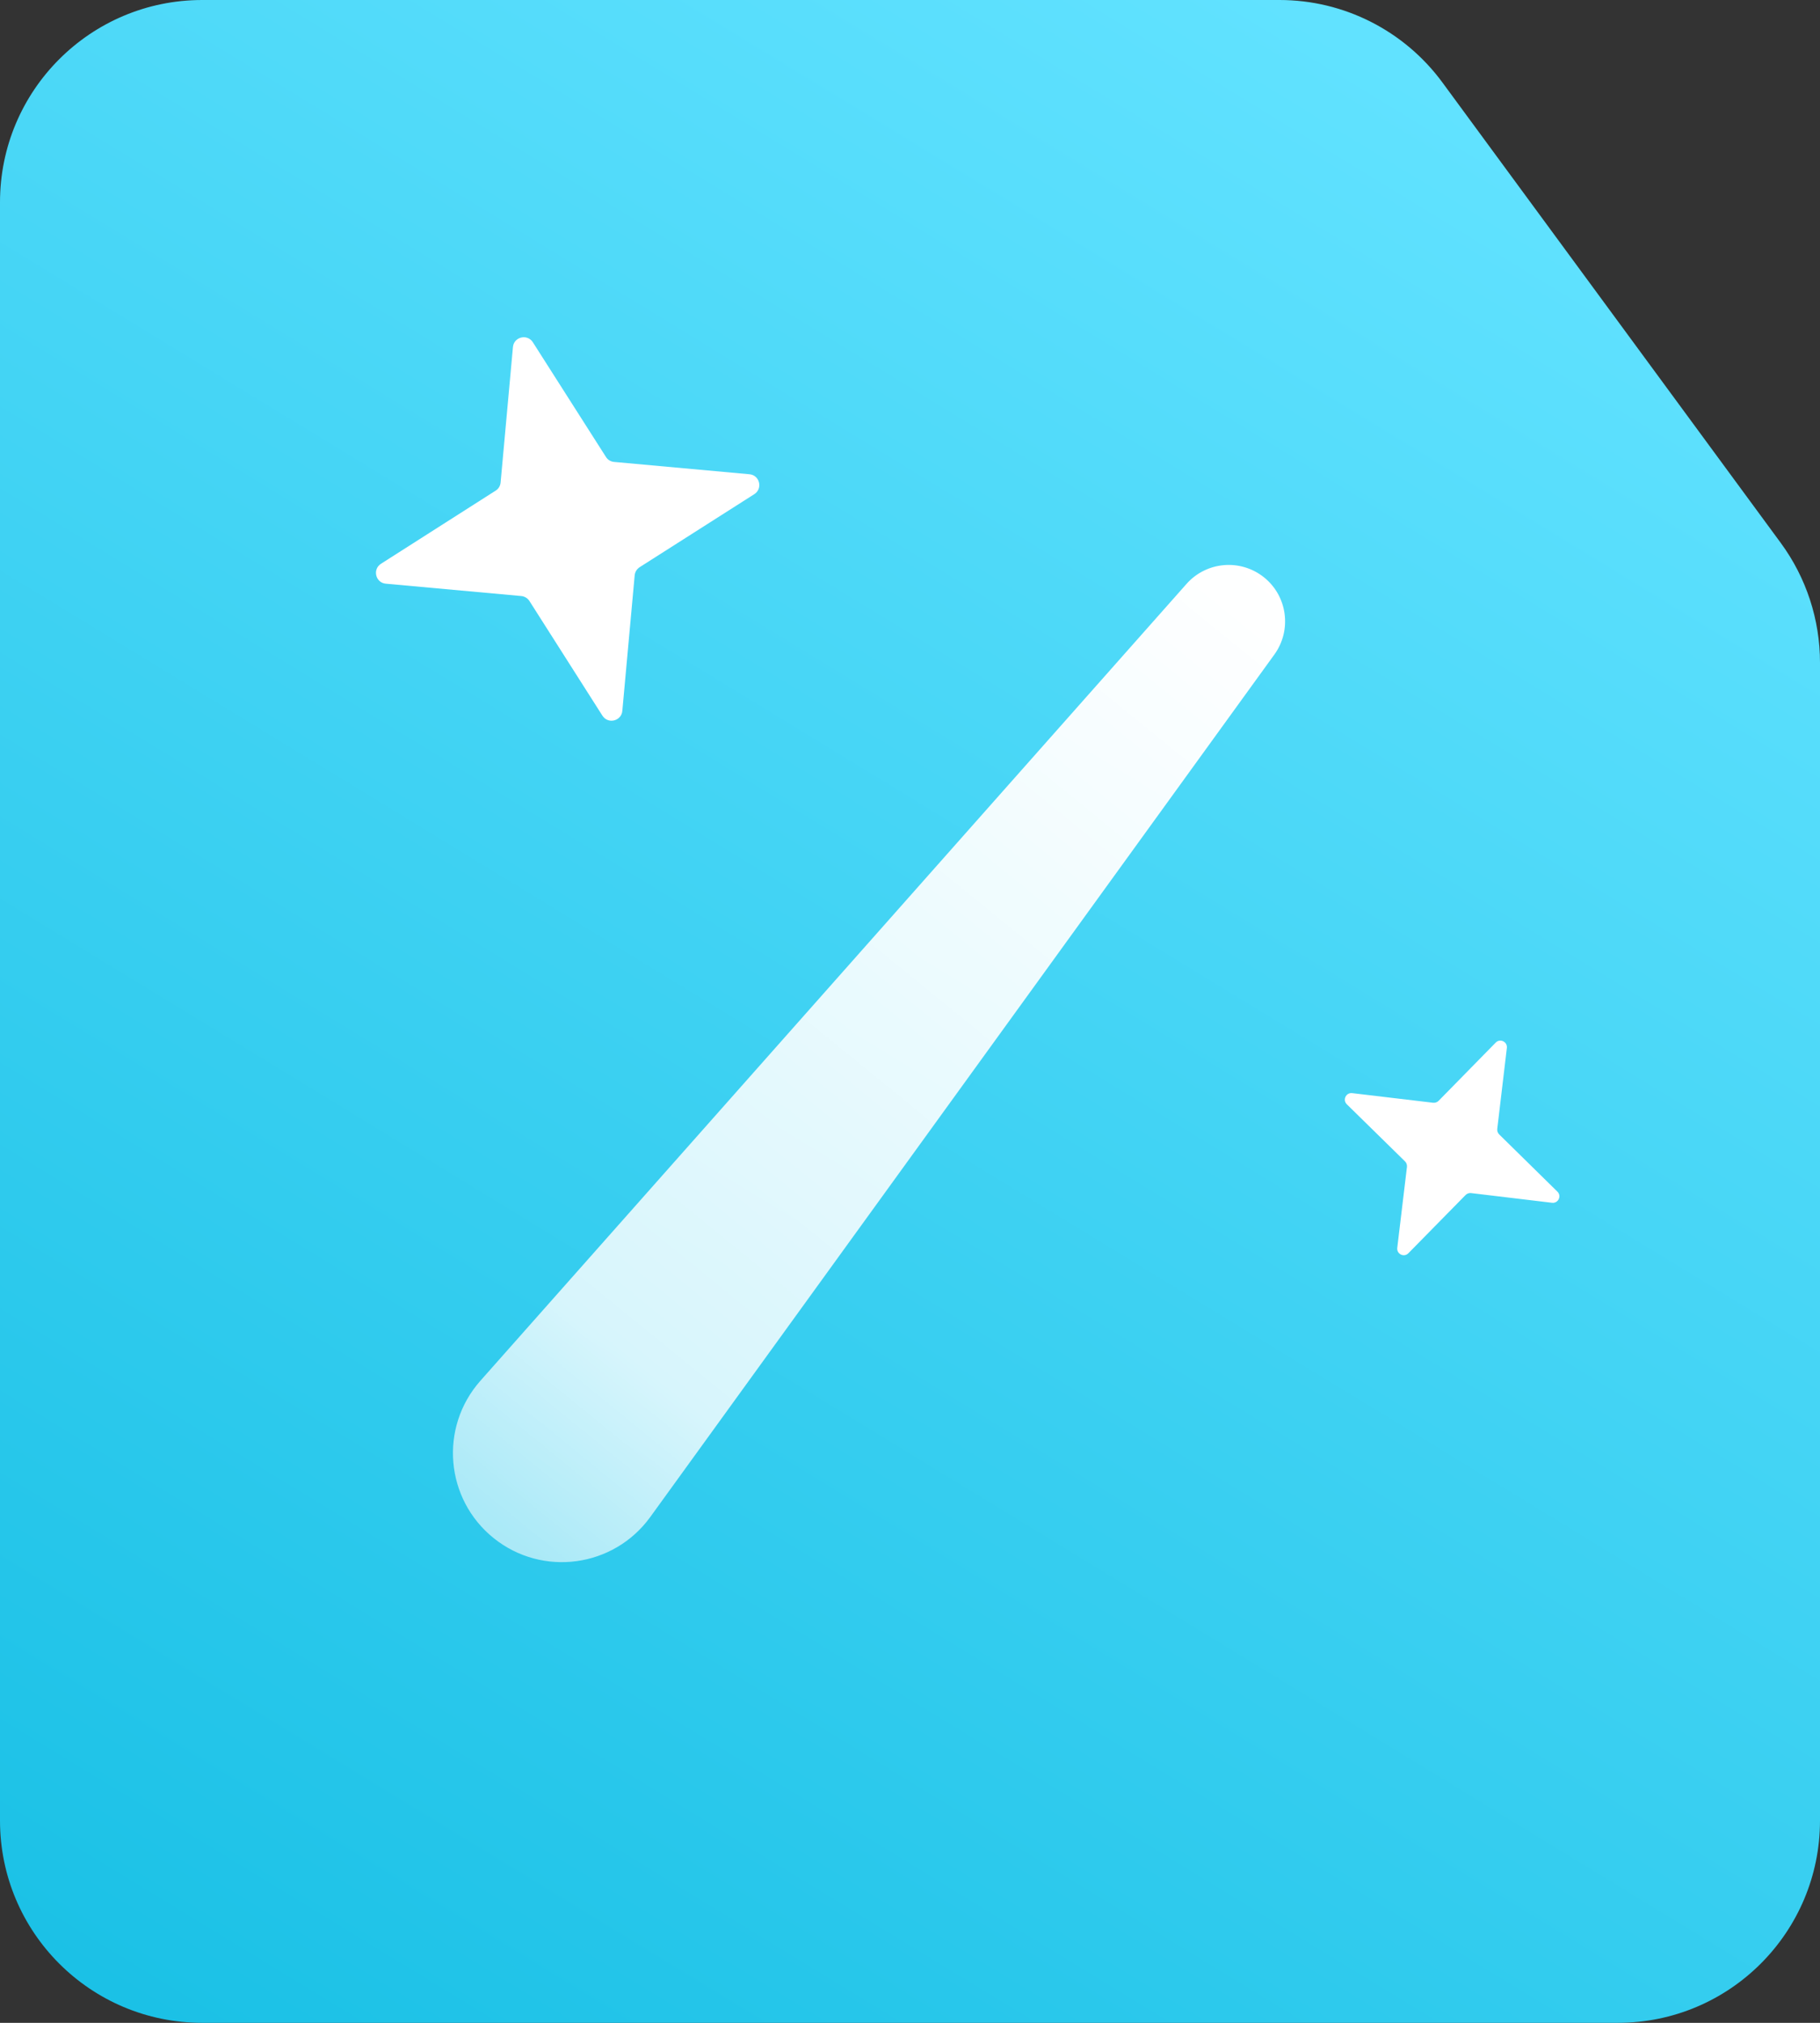
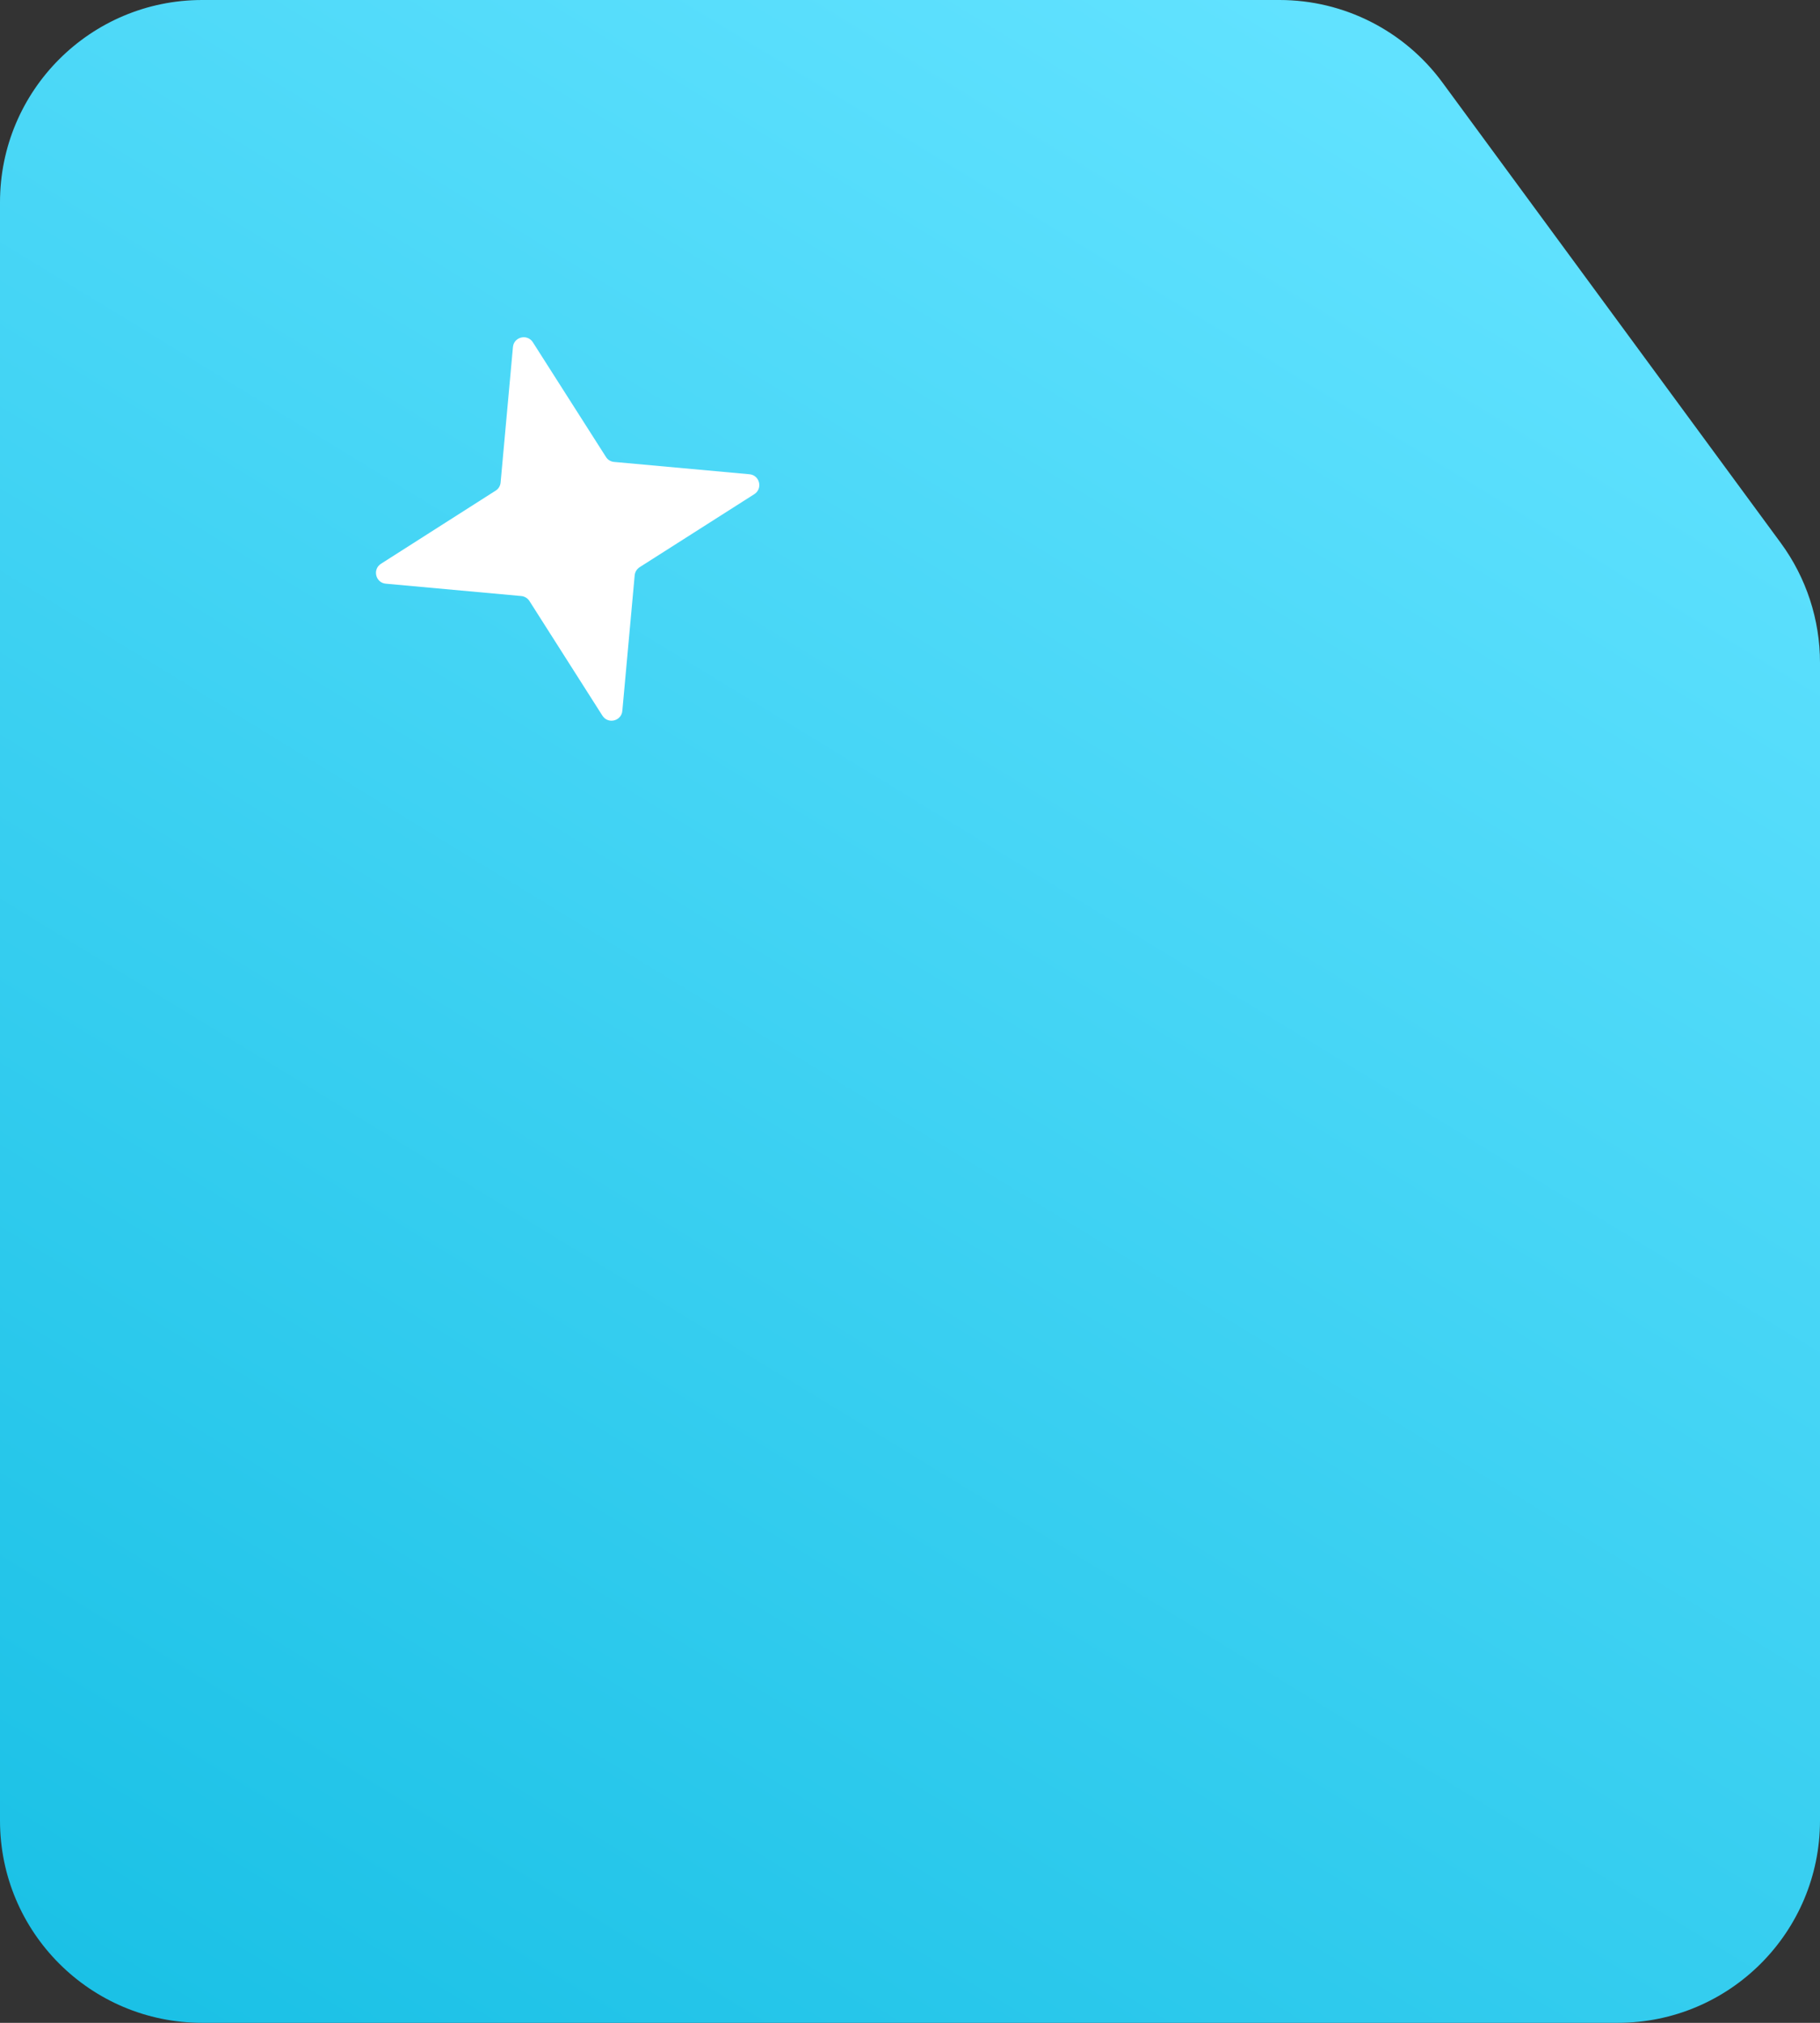
<svg xmlns="http://www.w3.org/2000/svg" width="18" height="20" viewBox="0 0 18 20" fill="none">
  <rect x="0" y="0" width="18" height="20" fill="#333333" stroke="none" />
  <g id="Group 1000004089">
    <path id="Rectangle 24305" d="M2 20H16C17.105 20 18 19.105 18 18V6.552C18 6.126 17.864 5.711 17.612 5.368L14.266 0.816C13.889 0.303 13.291 0 12.655 0H2C0.895 0 0 0.895 0 2V18C0 19.105 0.895 20 2 20Z" fill="url(#paint0_linear_119_2746)" />
-     <path id="Rectangle 24307" d="M11.734 5.774C11.931 5.551 12.268 5.522 12.501 5.708C12.733 5.894 12.778 6.23 12.604 6.471L6.431 14.999C6.069 15.498 5.364 15.594 4.883 15.208C4.403 14.823 4.342 14.114 4.751 13.652L11.734 5.774Z" fill="url(#paint1_linear_119_2746)" />
    <path id="Star 27" d="M5.073 3.432C5.082 3.33 5.215 3.298 5.27 3.384L5.993 4.518C6.01 4.546 6.04 4.564 6.073 4.567L7.412 4.689C7.514 4.698 7.546 4.831 7.46 4.886L6.326 5.608C6.298 5.626 6.28 5.656 6.277 5.689L6.155 7.028C6.146 7.13 6.013 7.162 5.958 7.076L5.236 5.942C5.218 5.914 5.188 5.896 5.155 5.893L3.816 5.771C3.714 5.762 3.682 5.629 3.768 5.574L4.902 4.851C4.93 4.834 4.948 4.804 4.951 4.771L5.073 3.432Z" fill="white" />
-     <path id="Star 28" d="M14.793 10.308C14.836 10.264 14.91 10.3 14.903 10.361L14.808 11.162C14.806 11.182 14.813 11.202 14.827 11.216L15.403 11.782C15.447 11.825 15.411 11.899 15.35 11.892L14.548 11.796C14.529 11.794 14.509 11.801 14.495 11.815L13.929 12.391C13.886 12.435 13.812 12.399 13.819 12.338L13.915 11.537C13.917 11.517 13.91 11.497 13.896 11.483L13.32 10.918C13.276 10.875 13.312 10.801 13.373 10.808L14.174 10.903C14.194 10.905 14.214 10.898 14.228 10.884L14.793 10.308Z" fill="white" />
  </g>
  <defs>
    <linearGradient id="paint0_linear_119_2746" x1="15.107" y1="1.471" x2="3.208" y2="20.977" gradientUnits="userSpaceOnUse">
      <stop stop-color="#61E2FF" />
      <stop offset="1" stop-color="#1BC1E6" />
    </linearGradient>
    <linearGradient id="paint1_linear_119_2746" x1="12.501" y1="5.708" x2="4.91" y2="15.039" gradientUnits="userSpaceOnUse">
      <stop stop-color="white" />
      <stop offset="0.825" stop-color="white" stop-opacity="0.804" />
      <stop offset="1" stop-color="white" stop-opacity="0.6" />
    </linearGradient>
  </defs>
</svg>